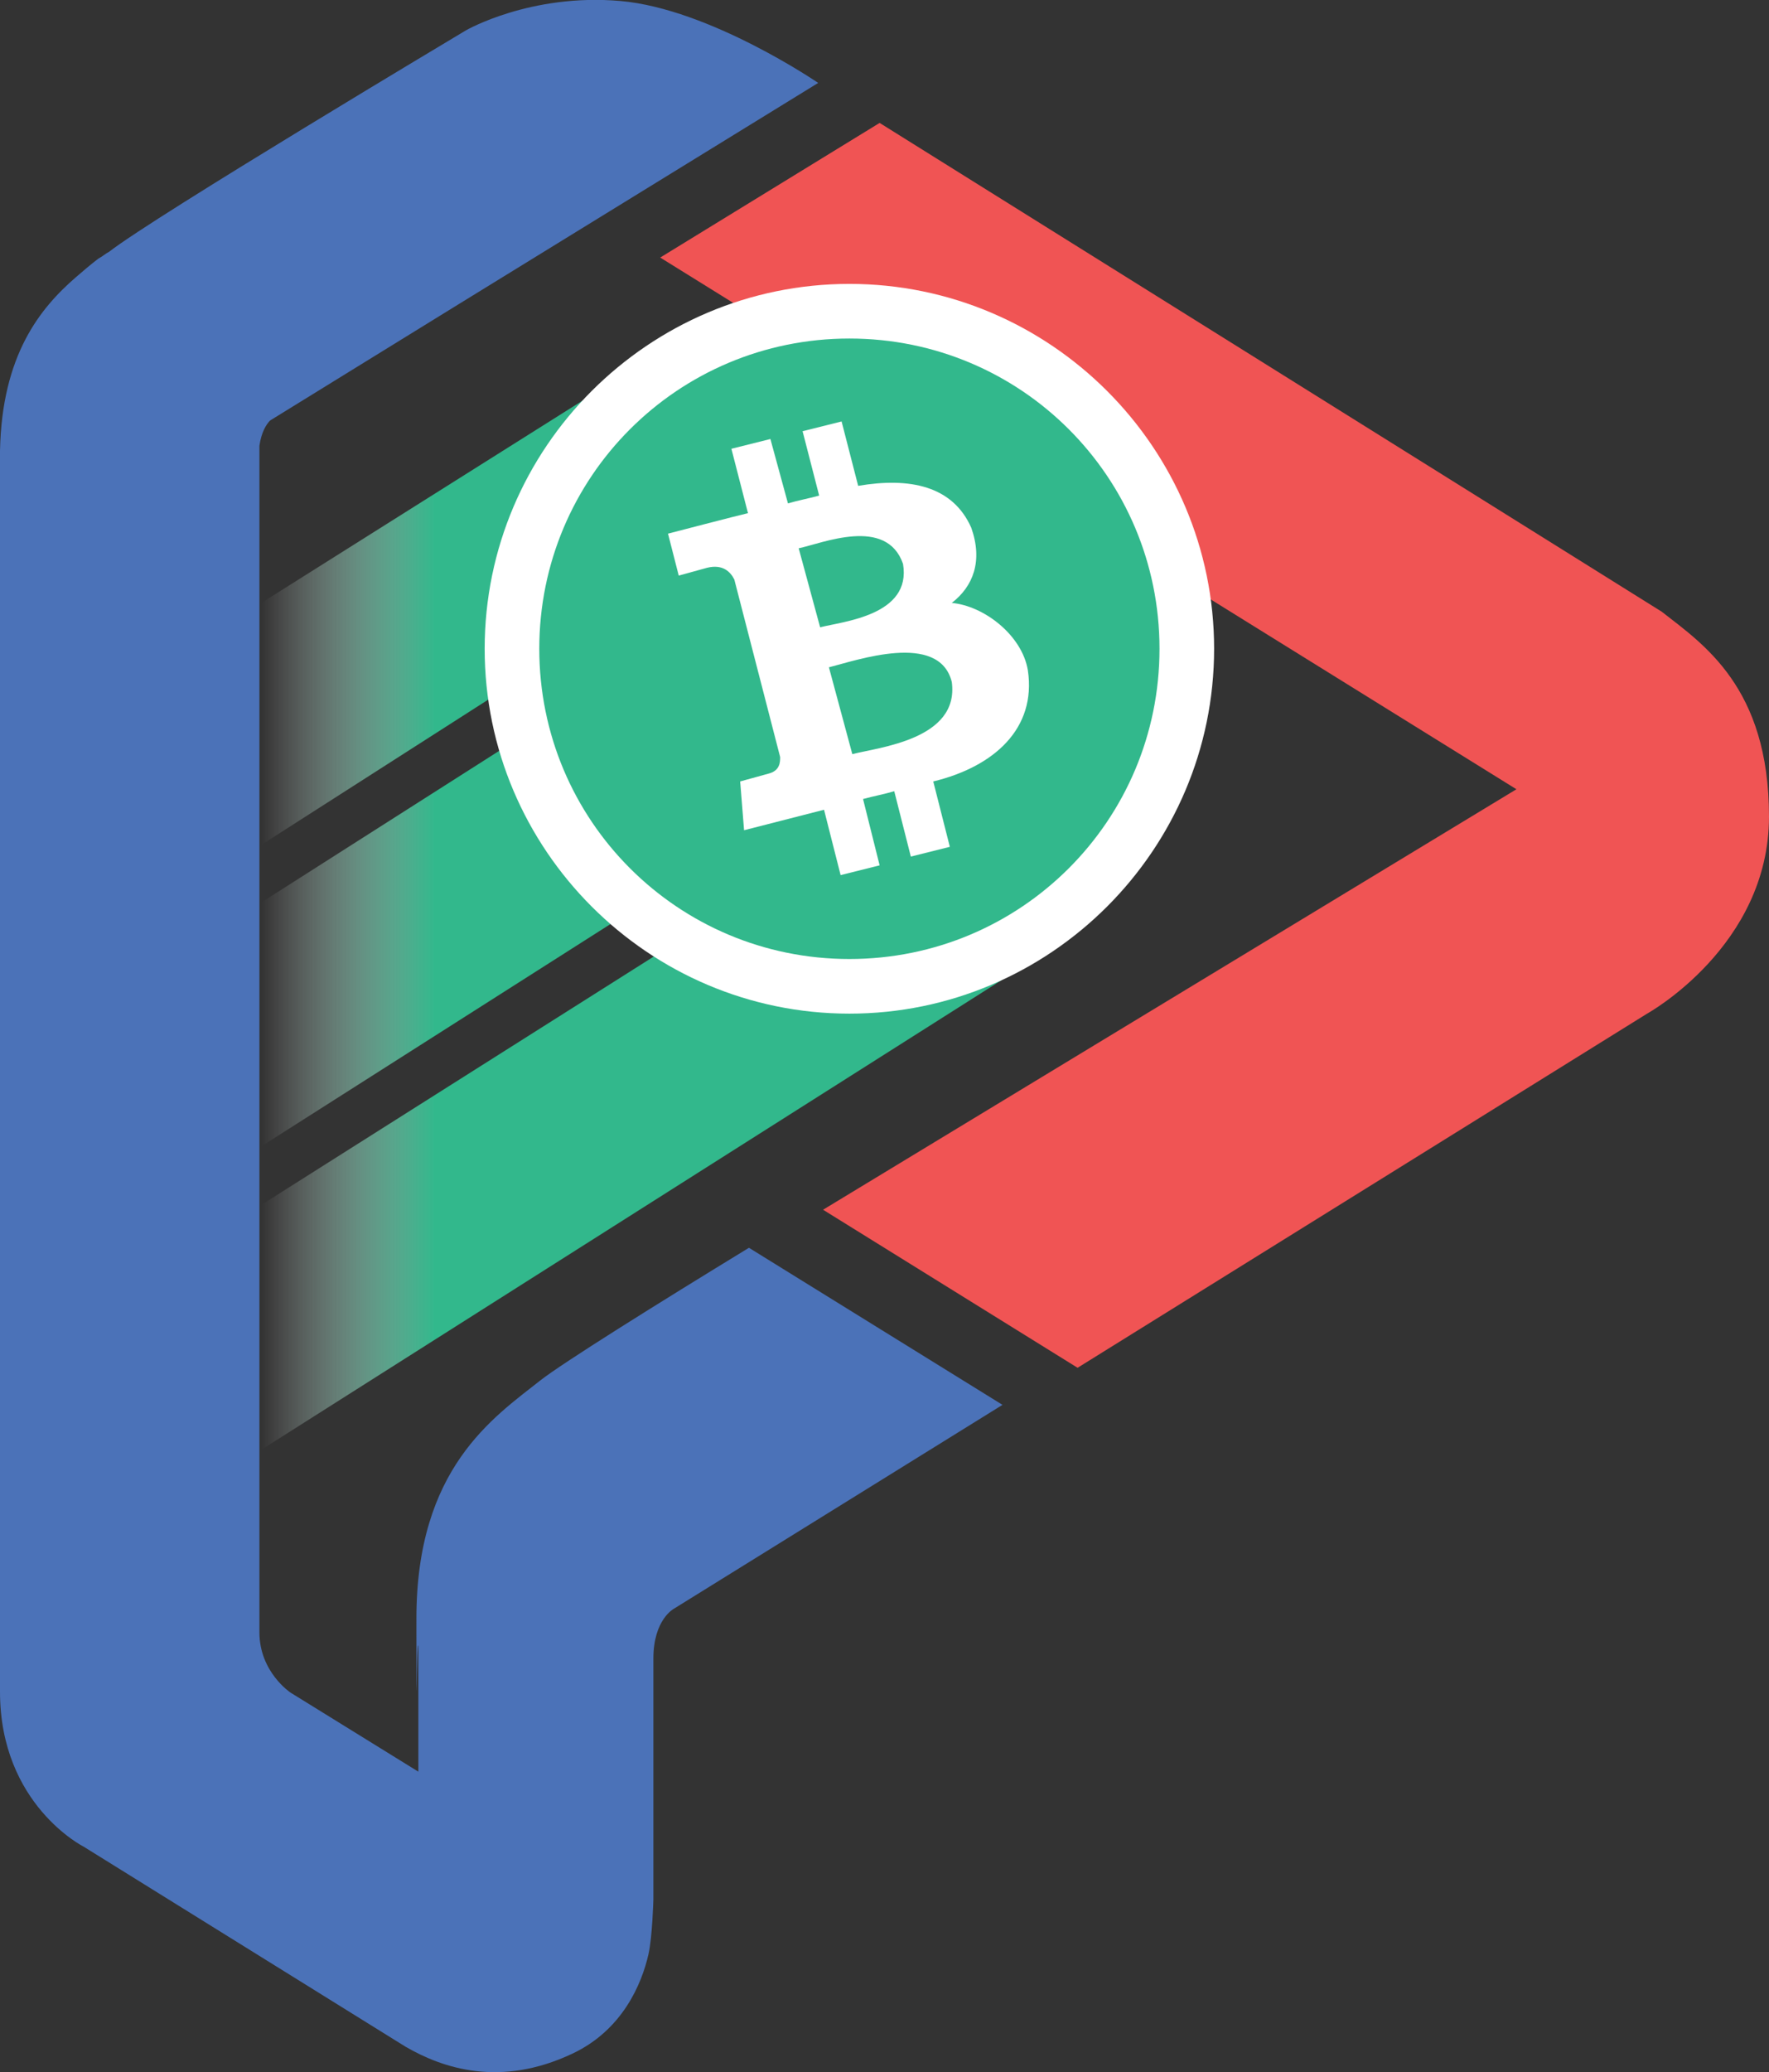
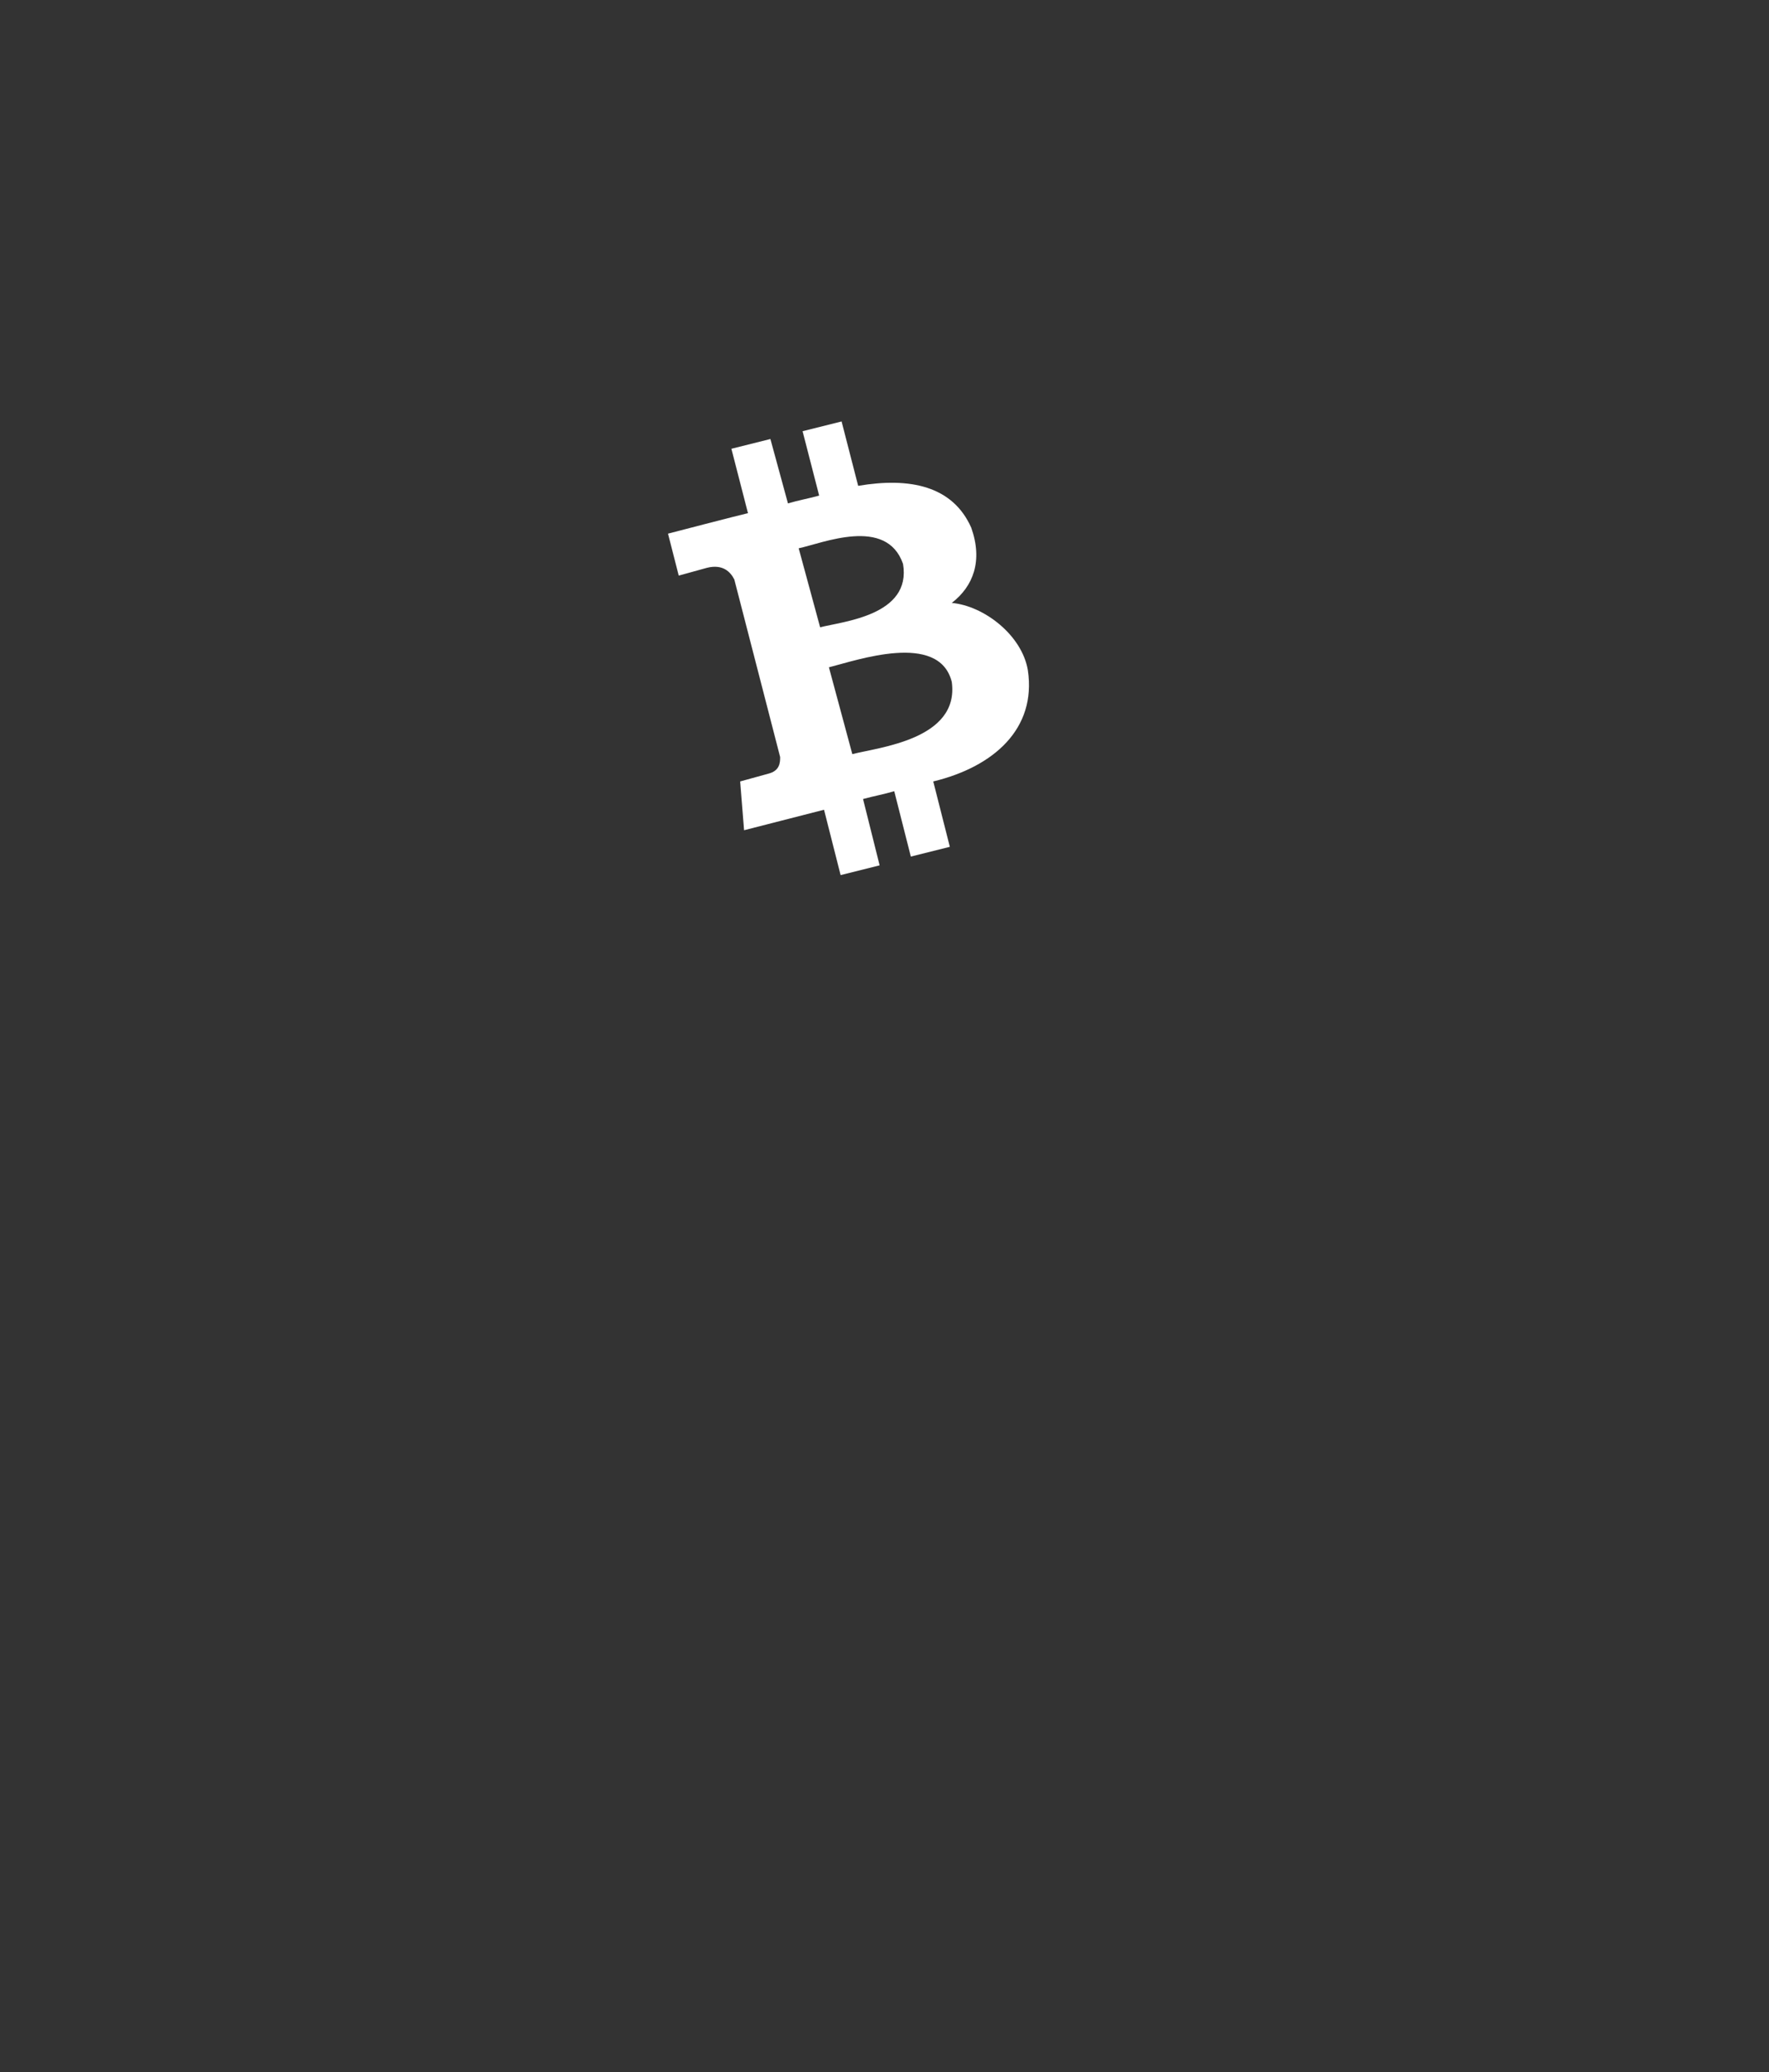
<svg xmlns="http://www.w3.org/2000/svg" viewBox="0 0 181.4 212.4">
  <rect x="0" y="0" width="181.4" height="212.4" fill="#333333" stroke="none" />
  <defs>
    <linearGradient id="A" x1="26.8" y1="91.3" x2="115.9" y2="91.3" gradientUnits="userSpaceOnUse">
      <stop offset="0" stop-color="#fff" stop-opacity="0" />
      <stop offset=".2" stop-color="#32b88c" />
    </linearGradient>
  </defs>
-   <path d="M110.5 140.2L84.4 124l71.1-43.1-87.8-54.5 22.5-13.8 80.2 50.1c4.2 3.3 11 7.7 11 21s-12.5 20.2-12.5 20.2l-58.4 36.3h0z" fill="#f05454" />
-   <path d="M76.8 127.9c-9.5 5.8-19.1 11.8-21.4 13.6-4.8 3.8-12.7 9-12.7 24.4s0 1.9.2 2.8h0v12.9l-13.1-8.1s-3.2-2.1-3.2-6.2V45.7c.2-1.4.7-2.2 1.1-2.6L47 31.2h0L83.9 8.5S72.8.9 63.6.1s-15.8 3-15.8 3-32 19.1-36.6 22.7c-.4.2-.7.5-1.1.7-.8.6-1.6 1.3-2.3 1.9-3.7 3.2-7.6 8-7.8 17.8v127.2c0 11.6 8.6 15.9 8.6 15.9l33 20.5c3.8 2.2 9.7 4.2 17.1.7 5.1-2.4 7.1-7.1 7.8-10.2.4-1.8.5-5.6.5-5.6V170c0-4 2.1-5.1 2.1-5.1l33.7-20.9-26-16.1h0z" fill="#4b72b8" />
-   <path d="M26.8 148.6v-25.1l69.4-43.9s4.4-3.2 9.3-3.2 5.9 1.1 8.3 4.5c7 10-6.1 16.4-6.1 16.4l-80.9 51.3m0-31.1v-25l27-17.2s4.4-3.2 9.3-3.2 5.9 1.1 8.3 4.5c7 10-6.1 16.4-6.1 16.4l-38.5 24.5m0-30.9V61.8l38.6-24.3s4.4-3.5 9.3-3.5 5.6 1.1 7.9 4.4c7 10-6.1 16.4-6.1 16.4L26.8 86.6z" fill="url(#A)" />
-   <path d="M87.1,103.9c20.6,0,37.4-16.8,37.4-37.4s-16.8-37.4-37.4-37.4-37.4,16.8-37.4,37.4,16.8,37.4,37.4,37.4h0Z" fill="#fff" />
-   <path d="M87.1,98.3c17.6,0,31.8-14.2,31.8-31.8s-14.2-31.8-31.8-31.8-31.8,14.2-31.8,31.8,14.2,31.8,31.8,31.8h0Z" fill="#32b88c" />
  <path d="M99.6 54.1c-1.9-4.3-6.3-5.2-11.6-4.3l-1.7-6.6-4 1 1.7 6.6c-1.1.3-2.2.5-3.2.8L79 45l-4 1 1.7 6.6c-.9.2-8.2 2.1-8.2 2.1l1.1 4.3 2.9-.8c1.6-.4 2.4.4 2.8 1.2L80 77.6c0 .5 0 1.4-1.2 1.7l-2.9.8.4 5 8.2-2.1 1.7 6.7 4-1-1.7-6.8c1.1-.3 2.2-.5 3.2-.8l1.7 6.7 4-1-1.7-6.7c6.2-1.5 10.6-5.4 9.7-11.4-.6-3.6-4.5-6.6-7.8-6.9 2.2-1.7 3.2-4.3 2-7.7h0zm-2 15.8c.8 5.9-7.5 6.7-10.2 7.4L85 68.4c2.8-.7 11.3-3.7 12.6 1.5h0zm-5-12.1c.9 5.3-6.2 5.9-8.5 6.5l-2.2-8.1c2.4-.5 9-3.3 10.7 1.6h0z" fill="#fff" />
</svg>